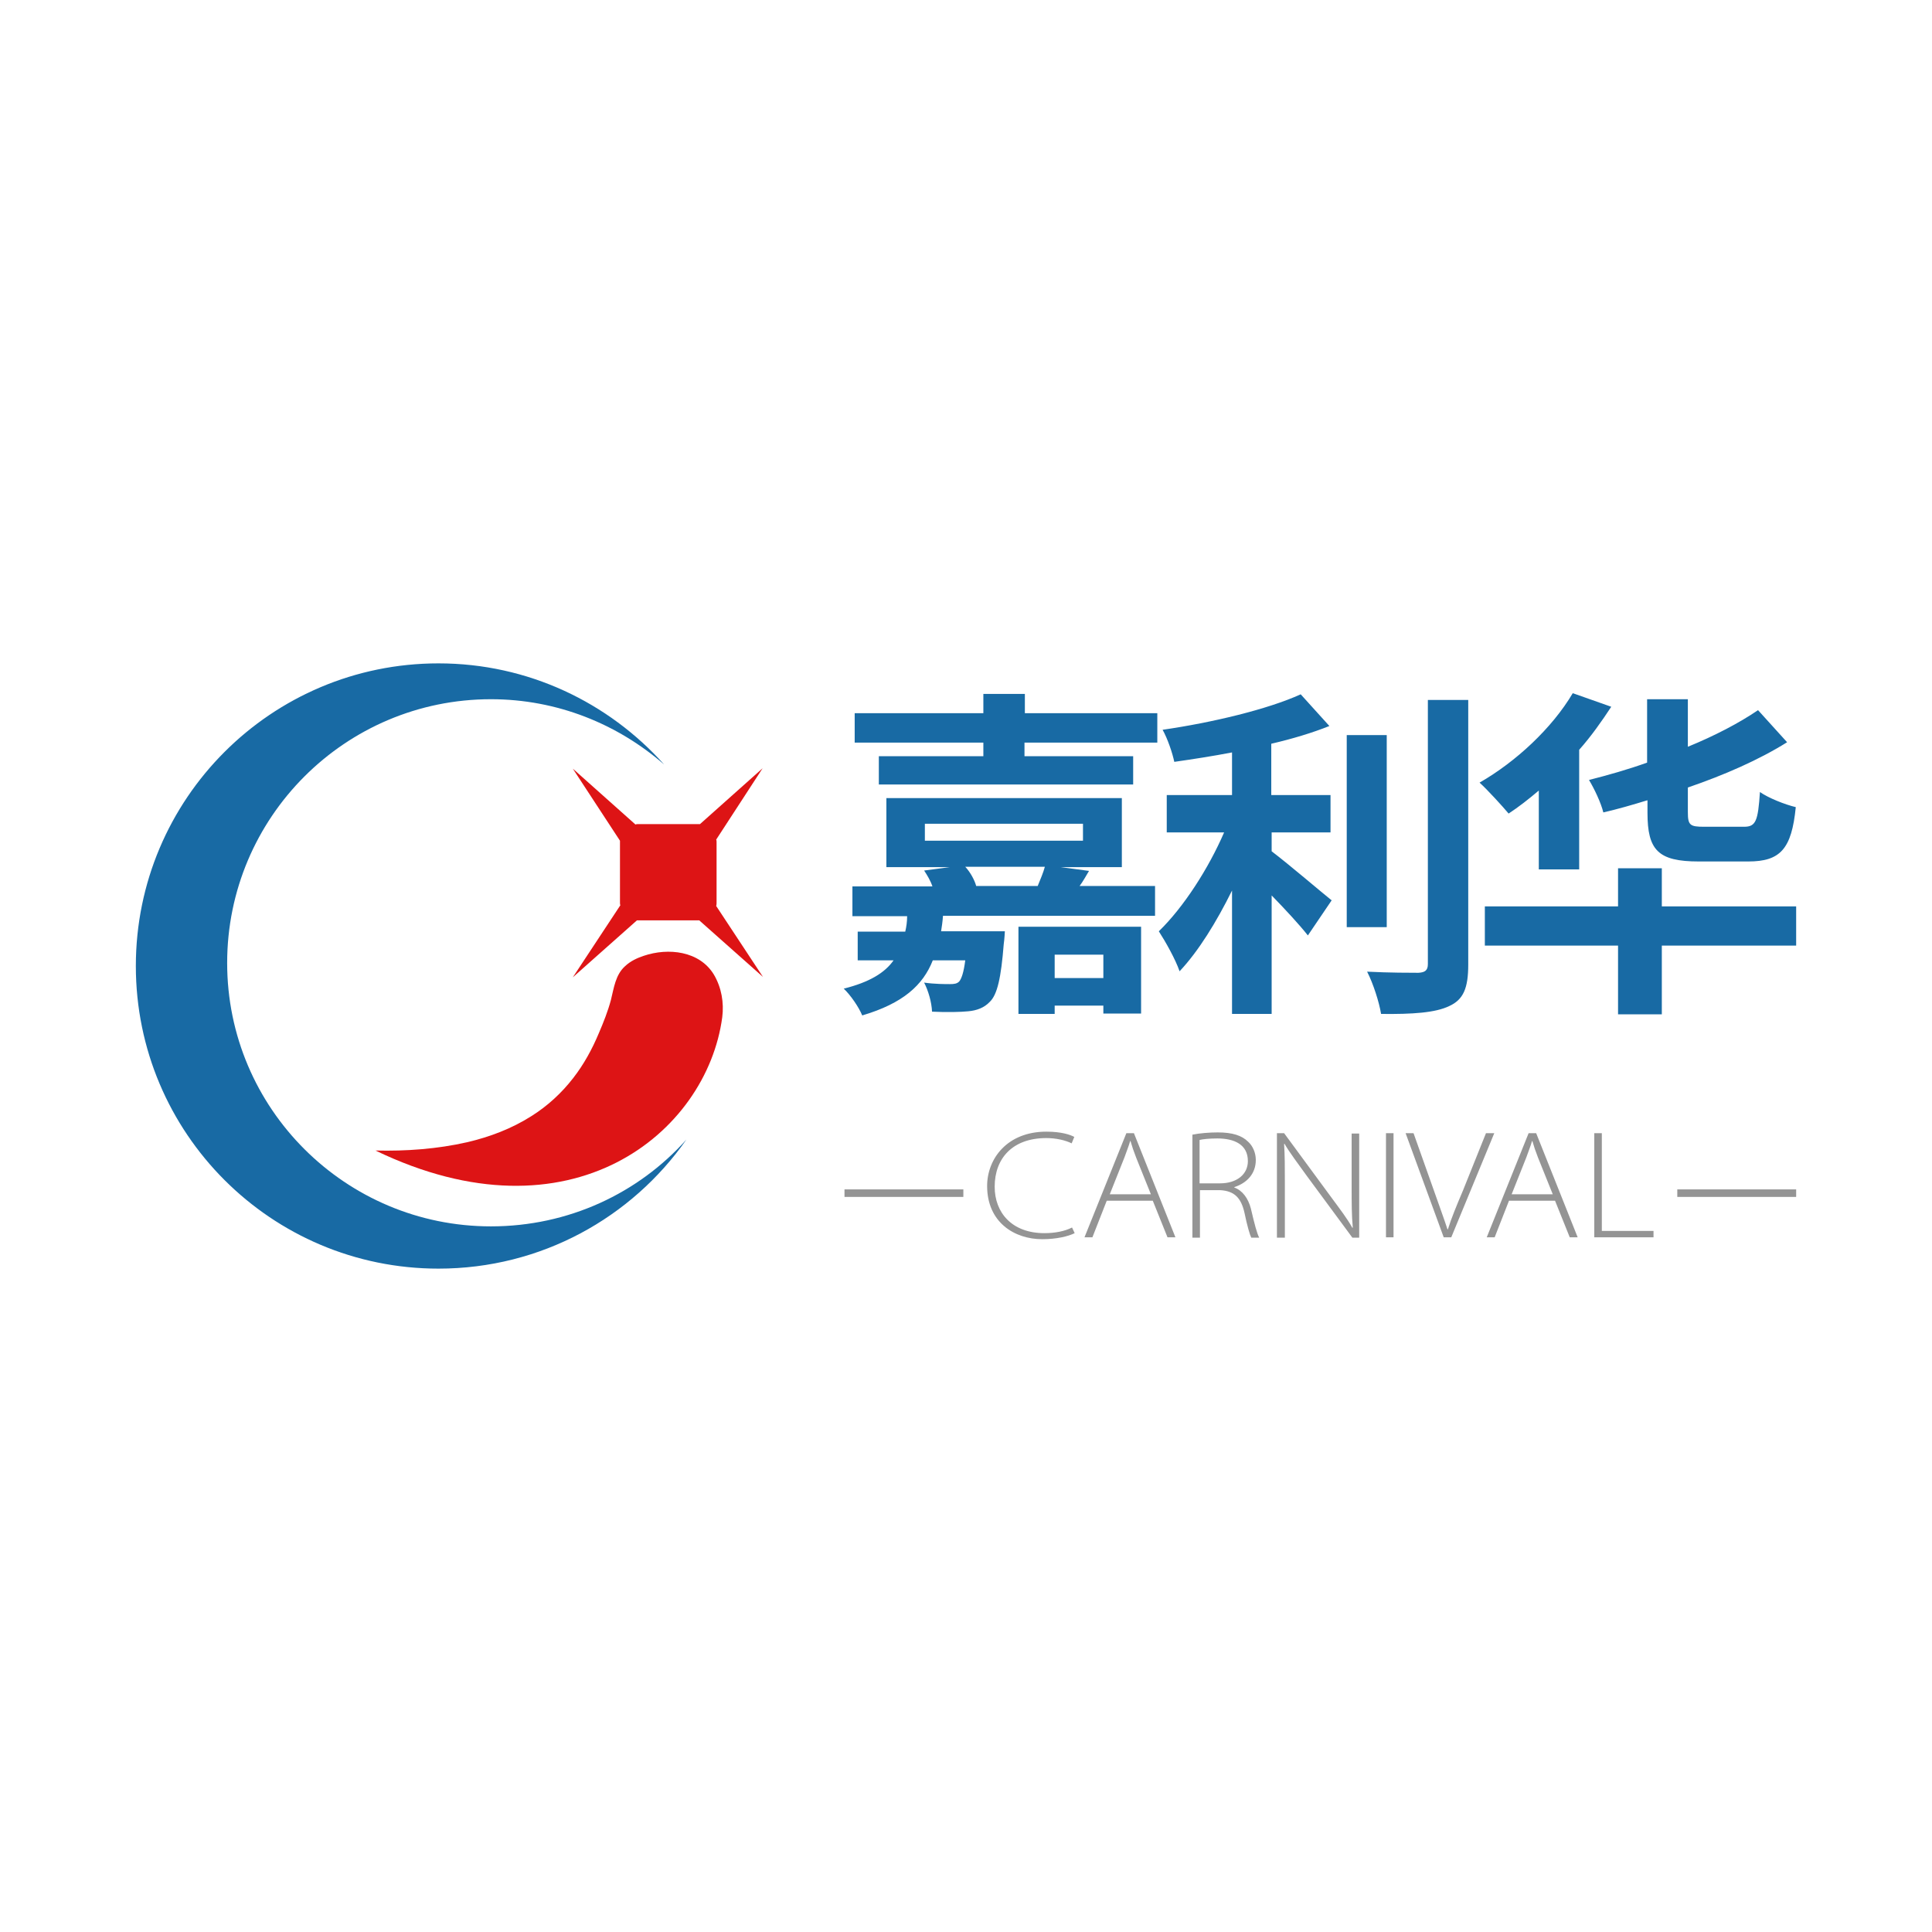
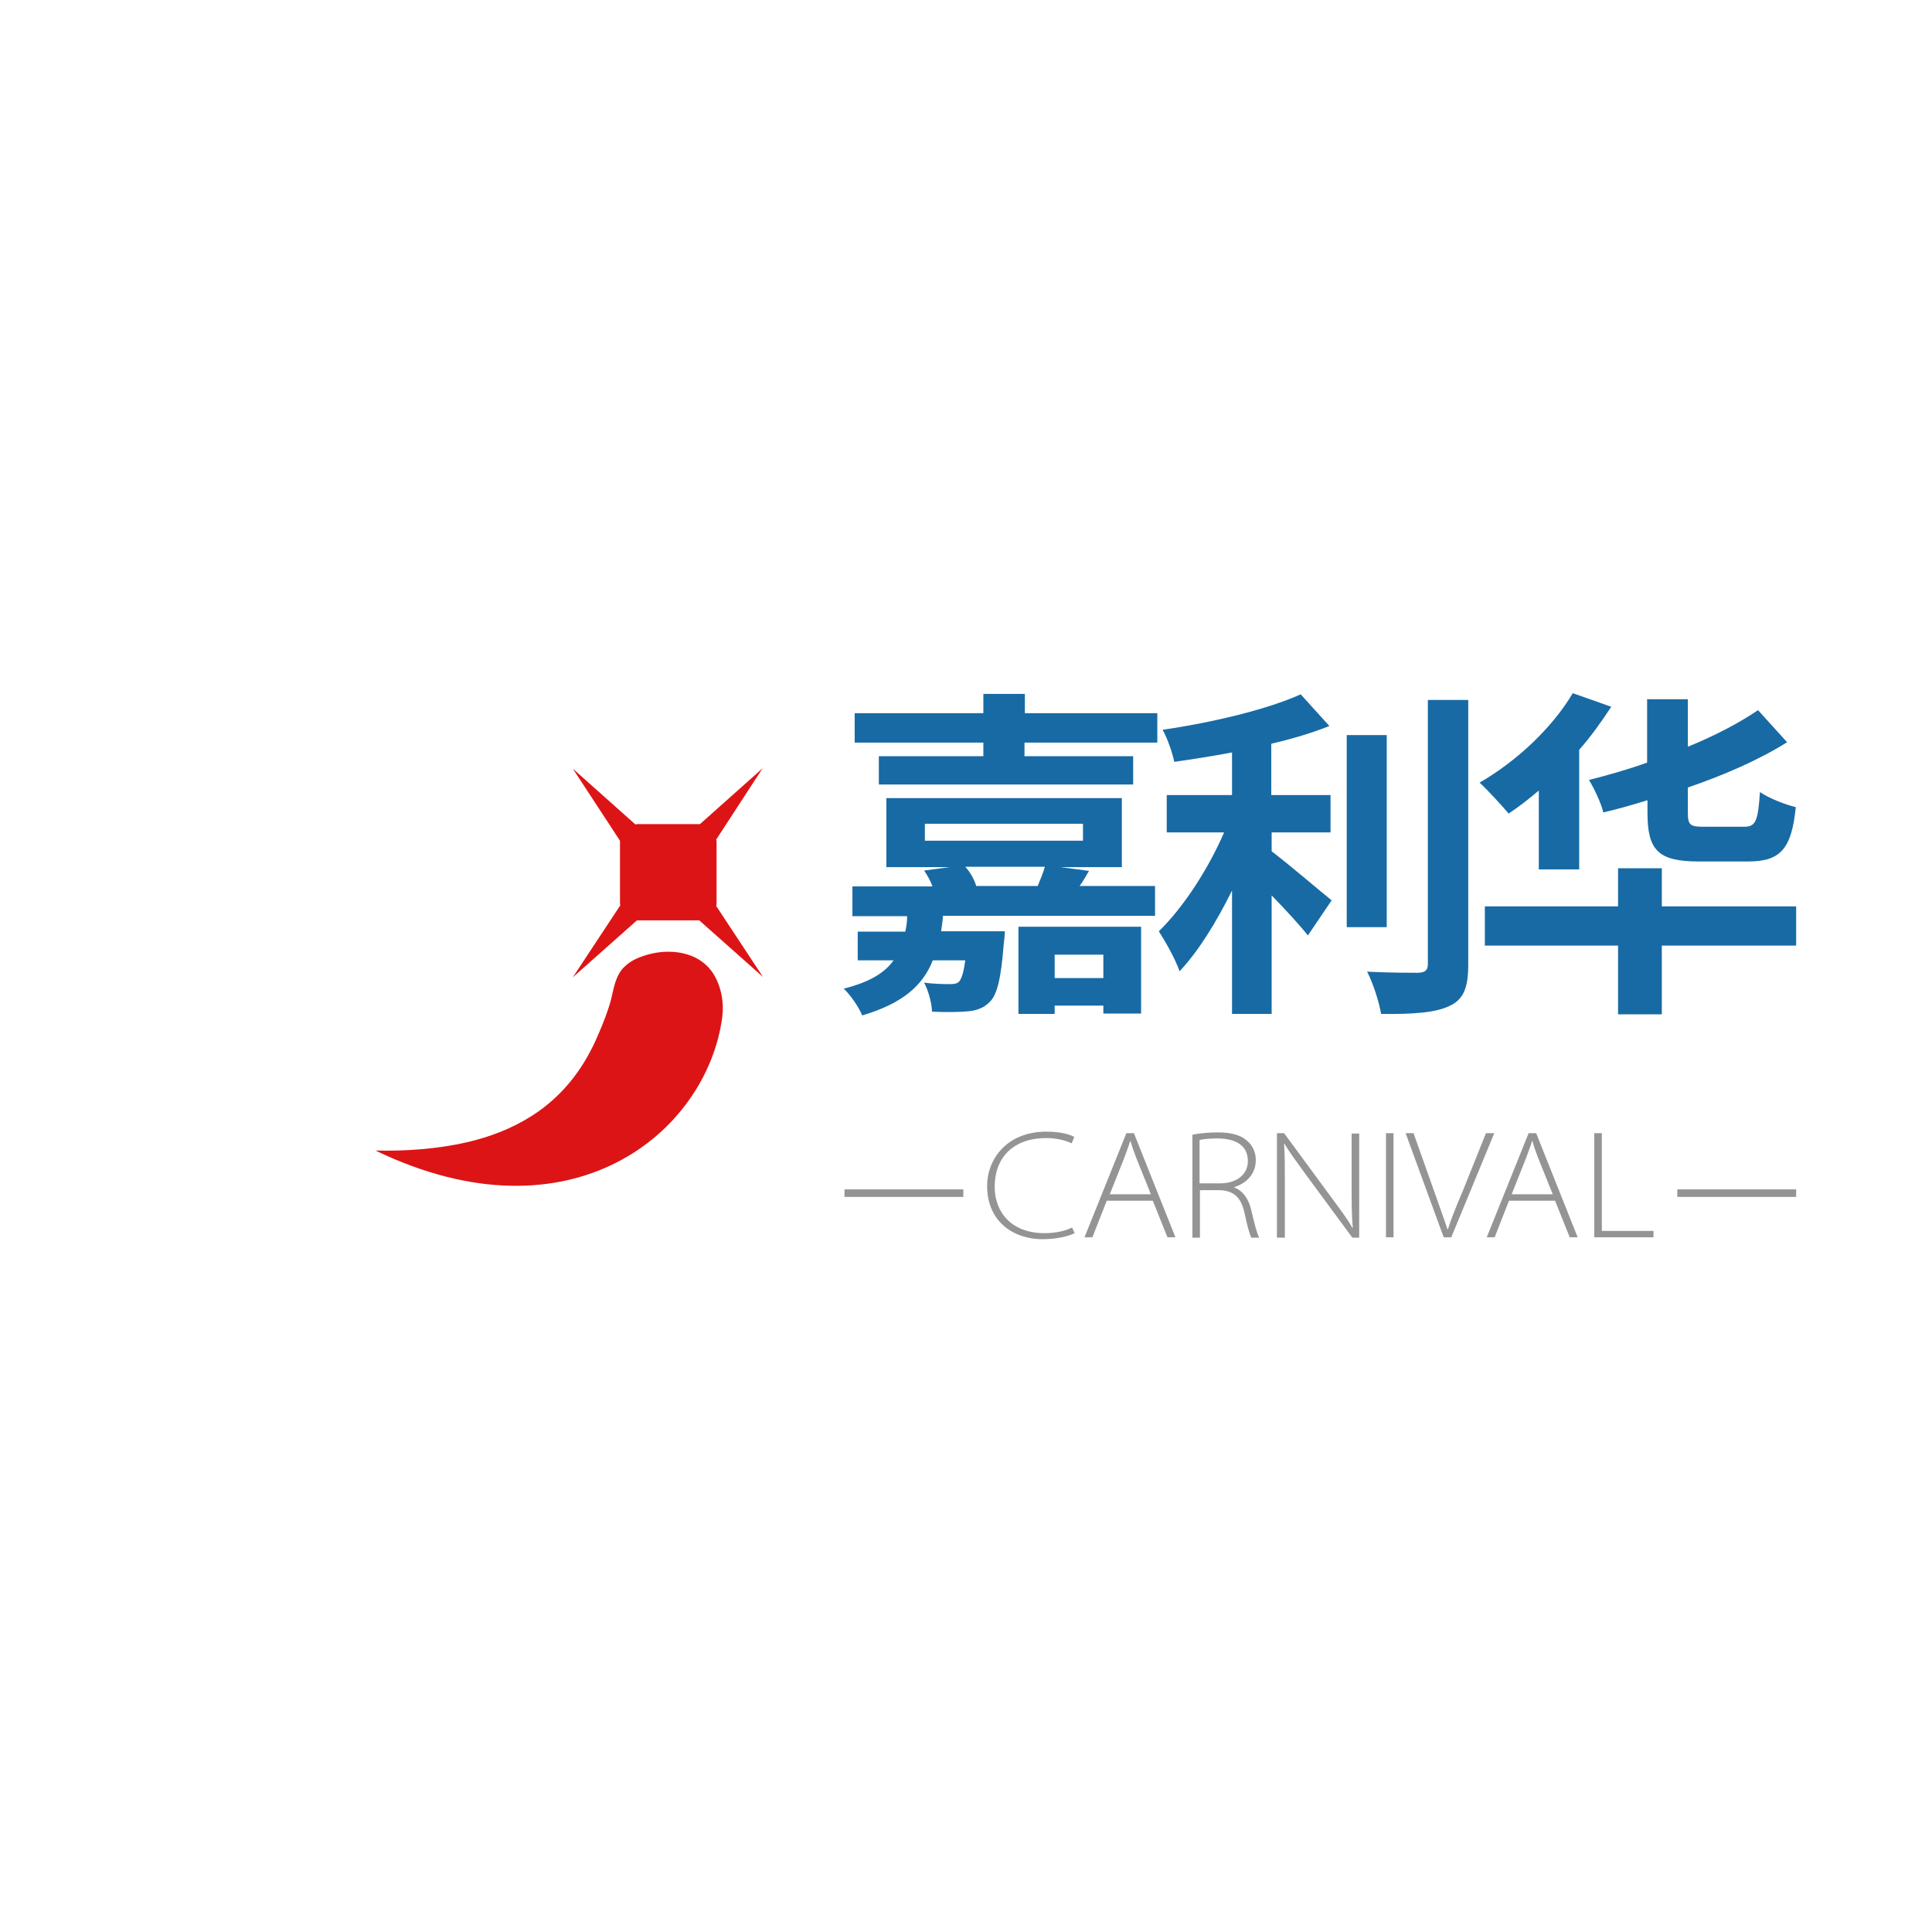
<svg xmlns="http://www.w3.org/2000/svg" version="1.1" id="Layer_1" x="0px" y="0px" viewBox="0 0 512 512" style="enable-background:new 0 0 512 512;" xml:space="preserve">
  <style type="text/css">
	.st0{fill:#FFFFFF;}
	.st1{fill:#186AA4;}
	.st2{fill:#DD1415;}
	.st3{fill:#949494;}
</style>
  <rect class="st0" width="512" height="512" />
  <g>
    <g>
-       <path class="st1" d="M181.9,302c-14.5,20.7-38.5,34.2-65.7,34.2C71.9,336.2,36,300.3,36,256s35.9-80.2,80.2-80.2    c23.8,0,45.1,10.4,59.8,26.8c-12.3-10.7-28.3-17.3-45.9-17.3c-38.6,0-69.9,31.3-69.9,69.9S91.6,325,130.1,325    C150.7,325,169.2,316.2,181.9,302z" />
      <path class="st2" d="M99.5,304.9c8.1,0.2,16.4-0.4,24.3-2.2c6-1.4,11.8-3.6,17-6.9c4.3-2.7,8-6.1,11.1-10.1    c2.8-3.6,5-7.6,6.8-11.9c1.2-2.8,2.4-5.8,3.2-8.8c0.8-3.2,1.2-6.7,3.8-9c1.4-1.3,3.1-2.1,4.9-2.7c6.5-2.2,14.8-1.3,18.6,5    c2,3.4,2.7,7.4,2.2,11.3C187.3,300.2,151.3,329.9,99.5,304.9z M189.8,240.1c0.1-0.3,0.1-0.6,0.1-0.9v-16c0-0.2,0-0.5-0.1-0.7    l12.3-18.9l-16.6,14.8c-0.2,0-0.3,0-0.5,0h-16c-0.2,0-0.4,0-0.6,0.1l-16.6-14.8l12.5,19.1c0,0.2,0,0.3,0,0.4v16    c0,0.2,0,0.5,0.1,0.7L151.8,259l17-15.1c0.1,0,0.2,0,0.3,0h16c0.1,0,0.1,0,0.2,0l16.9,15L189.8,240.1z" />
    </g>
    <g>
      <path class="st1" d="M288.6,230.8c-0.9,1.5-1.6,2.8-2.5,4h20v7.9h-56.2c-0.1,1.5-0.3,2.8-0.5,4.1h16.9c0,0-0.1,2.1-0.3,3.4    c-0.7,8.9-1.7,13.4-3.7,15.3c-1.5,1.6-3.5,2.3-5.7,2.5c-2,0.2-5.6,0.3-9.6,0.1c-0.1-2.5-1-5.6-2.1-7.7c2.8,0.4,5.6,0.4,6.8,0.4    c1.2,0,1.9-0.1,2.5-0.7c0.6-0.7,1.2-2.4,1.6-5.6h-8.6c-2.6,6.6-7.9,11.4-18.7,14.6c-0.9-2.2-3.1-5.4-4.9-7.1    c6.8-1.7,10.9-4.2,13.2-7.5h-9.5v-7.6h12.6c0.3-1.3,0.5-2.6,0.5-4.1h-14.5v-7.9h21.2c-0.5-1.5-1.4-3-2.2-4.2l6.8-0.9h-16.8v-18.3    h62.4v18.3h-16.2L288.6,230.8z M306.7,189v7.8h-35.2v3.6h28.8v7.5h-67.4v-7.5h27.7v-3.6h-34.1V189h34.1v-5.1h11v5.1H306.7z     M245.2,222.8H287v-4.5h-41.9V222.8z M255.8,229.7c1.4,1.5,2.5,3.6,2.9,5.1H275c0.7-1.7,1.5-3.6,1.9-5.1H255.8z M269.9,245.6h32.5    v23h-10v-2.1h-12.9v2.2h-9.6V245.6z M279.5,253v6.2h12.9V253H279.5z M337,225.6c4.5,3.4,13.5,11.1,15.9,13l-6.3,9.3    c-2.2-2.8-6-6.9-9.6-10.6v31.4h-10.5V236c-4.1,8.3-8.9,16.1-13.9,21.4c-1.1-3.2-3.7-7.8-5.5-10.6c6.6-6.4,13.2-16.7,17.3-26.2    h-15.2v-9.9h17.3v-11.3c-5.2,1-10.4,1.8-15.3,2.5c-0.5-2.4-1.8-6.2-3.1-8.5c13.1-1.9,27.8-5.4,36.6-9.4l7.6,8.4    c-4.5,1.8-9.8,3.4-15.4,4.7v13.6h15.7v9.9H337V225.6z M367.5,245.7h-10.6v-50.9h10.6V245.7z M389.1,185.5v70.1c0,6.3-1.3,9.3-5,11    c-3.7,1.8-9.8,2.2-18.1,2.1c-0.5-3.1-2.1-8.1-3.7-11.2c5.9,0.3,11.7,0.3,13.6,0.3c1.7-0.1,2.5-0.6,2.5-2.3v-70H389.1z     M407.8,209.5c-2.7,2.3-5.4,4.4-8,6.1c-1.6-1.9-5.5-6.2-7.7-8.2c9.6-5.5,19.2-14.4,24.7-23.7l10.2,3.6c-2.5,3.8-5.3,7.8-8.5,11.4    v31.7h-10.7V209.5z M476,250.6h-35.6v18.2h-11.6v-18.2h-35.3v-10.4h35.3v-10.1h11.6v10.1H476V250.6z M436.5,212.1    c-3.9,1.2-7.7,2.3-11.6,3.2c-0.6-2.5-2.4-6.3-3.8-8.6c5.1-1.3,10.4-2.8,15.4-4.6v-16.8h10.8v12.6c7.1-2.9,13.6-6.3,18.6-9.7    l7.7,8.5c-7.5,4.7-16.7,8.7-26.3,12v6.6c0,3.4,0.6,3.8,4.3,3.8h10.6c3.1,0,3.7-1.5,4.2-9.2c2.3,1.6,6.6,3.3,9.5,4    c-1.1,11.1-4.1,14.4-12.6,14.4h-13.1c-10.8,0-13.6-3-13.6-12.9V212.1z" />
      <path class="st3" d="M284.8,326.8c-1.6,0.8-4.7,1.6-8.6,1.6c-7.4,0-14.6-4.5-14.6-14.1c0-7.2,5.3-14.4,15.7-14.4    c4.2,0,6.5,0.9,7.4,1.4l-0.7,1.7c-1.6-0.8-4.1-1.4-6.7-1.4c-9,0-13.7,5.4-13.7,12.9c0,6.8,4.5,12.3,13.2,12.3    c2.7,0,5.4-0.5,7.3-1.5L284.8,326.8z M293.3,318.2l-3.8,9.7h-2.1l11.1-27.6h2l11,27.6h-2.1l-3.9-9.7H293.3z M305,316.5l-3.9-9.7    c-0.7-1.8-1.1-3-1.5-4.4h-0.1c-0.4,1.4-0.9,2.6-1.5,4.3l-3.9,9.8H305z M316,300.7c1.9-0.4,4.6-0.6,6.7-0.6c3.9,0,6.4,0.8,8.1,2.5    c1.2,1.1,2,2.9,2,4.8c0,3.6-2.3,6.1-5.7,7.2v0.1c2.2,0.8,3.7,2.9,4.4,5.6c1,4.3,1.6,6.5,2.2,7.7h-2.1c-0.4-0.8-1.1-3.2-1.8-6.6    c-0.9-4-2.7-5.8-6.5-6H318v12.6h-2V300.7z M318,313.6h5.3c4.5,0,7.4-2.4,7.4-5.9c0-4.4-3.6-6-8.1-6c-2.2,0-3.9,0.2-4.7,0.4V313.6z     M338.4,327.9v-27.6h1.9l12.5,17c2.5,3.4,4.2,5.6,5.6,8.1l0.1-0.1c-0.3-3.2-0.3-6.5-0.3-10.7v-14.2h2v27.6h-1.8l-12.1-16.4    c-2.3-3.2-4.5-6.1-5.9-8.5l-0.1,0.1c0.2,3.1,0.2,6.1,0.2,10.1v14.7H338.4z M369.3,300.3v27.6h-2v-27.6H369.3z M382.6,327.9    l-10.1-27.6h2.1l5.4,15.2c1.5,4.3,2.7,7.5,3.6,10.3h0.1c0.9-2.9,2.3-6.3,4-10.3l6.1-15.2h2.2l-11.4,27.6H382.6z M399.9,318.2    l-3.8,9.7H394l11.1-27.6h2l11,27.6H416l-3.9-9.7H399.9z M411.5,316.5l-3.9-9.7c-0.7-1.8-1.1-3-1.5-4.4H406    c-0.4,1.4-0.9,2.6-1.5,4.3l-3.9,9.8H411.5z M422.5,300.3h2v25.9h13.7v1.7h-15.7V300.3z M255.3,317.2h-31.5v-2h31.5V317.2z     M476,317.2h-31.5v-2H476V317.2z" />
    </g>
  </g>
</svg>